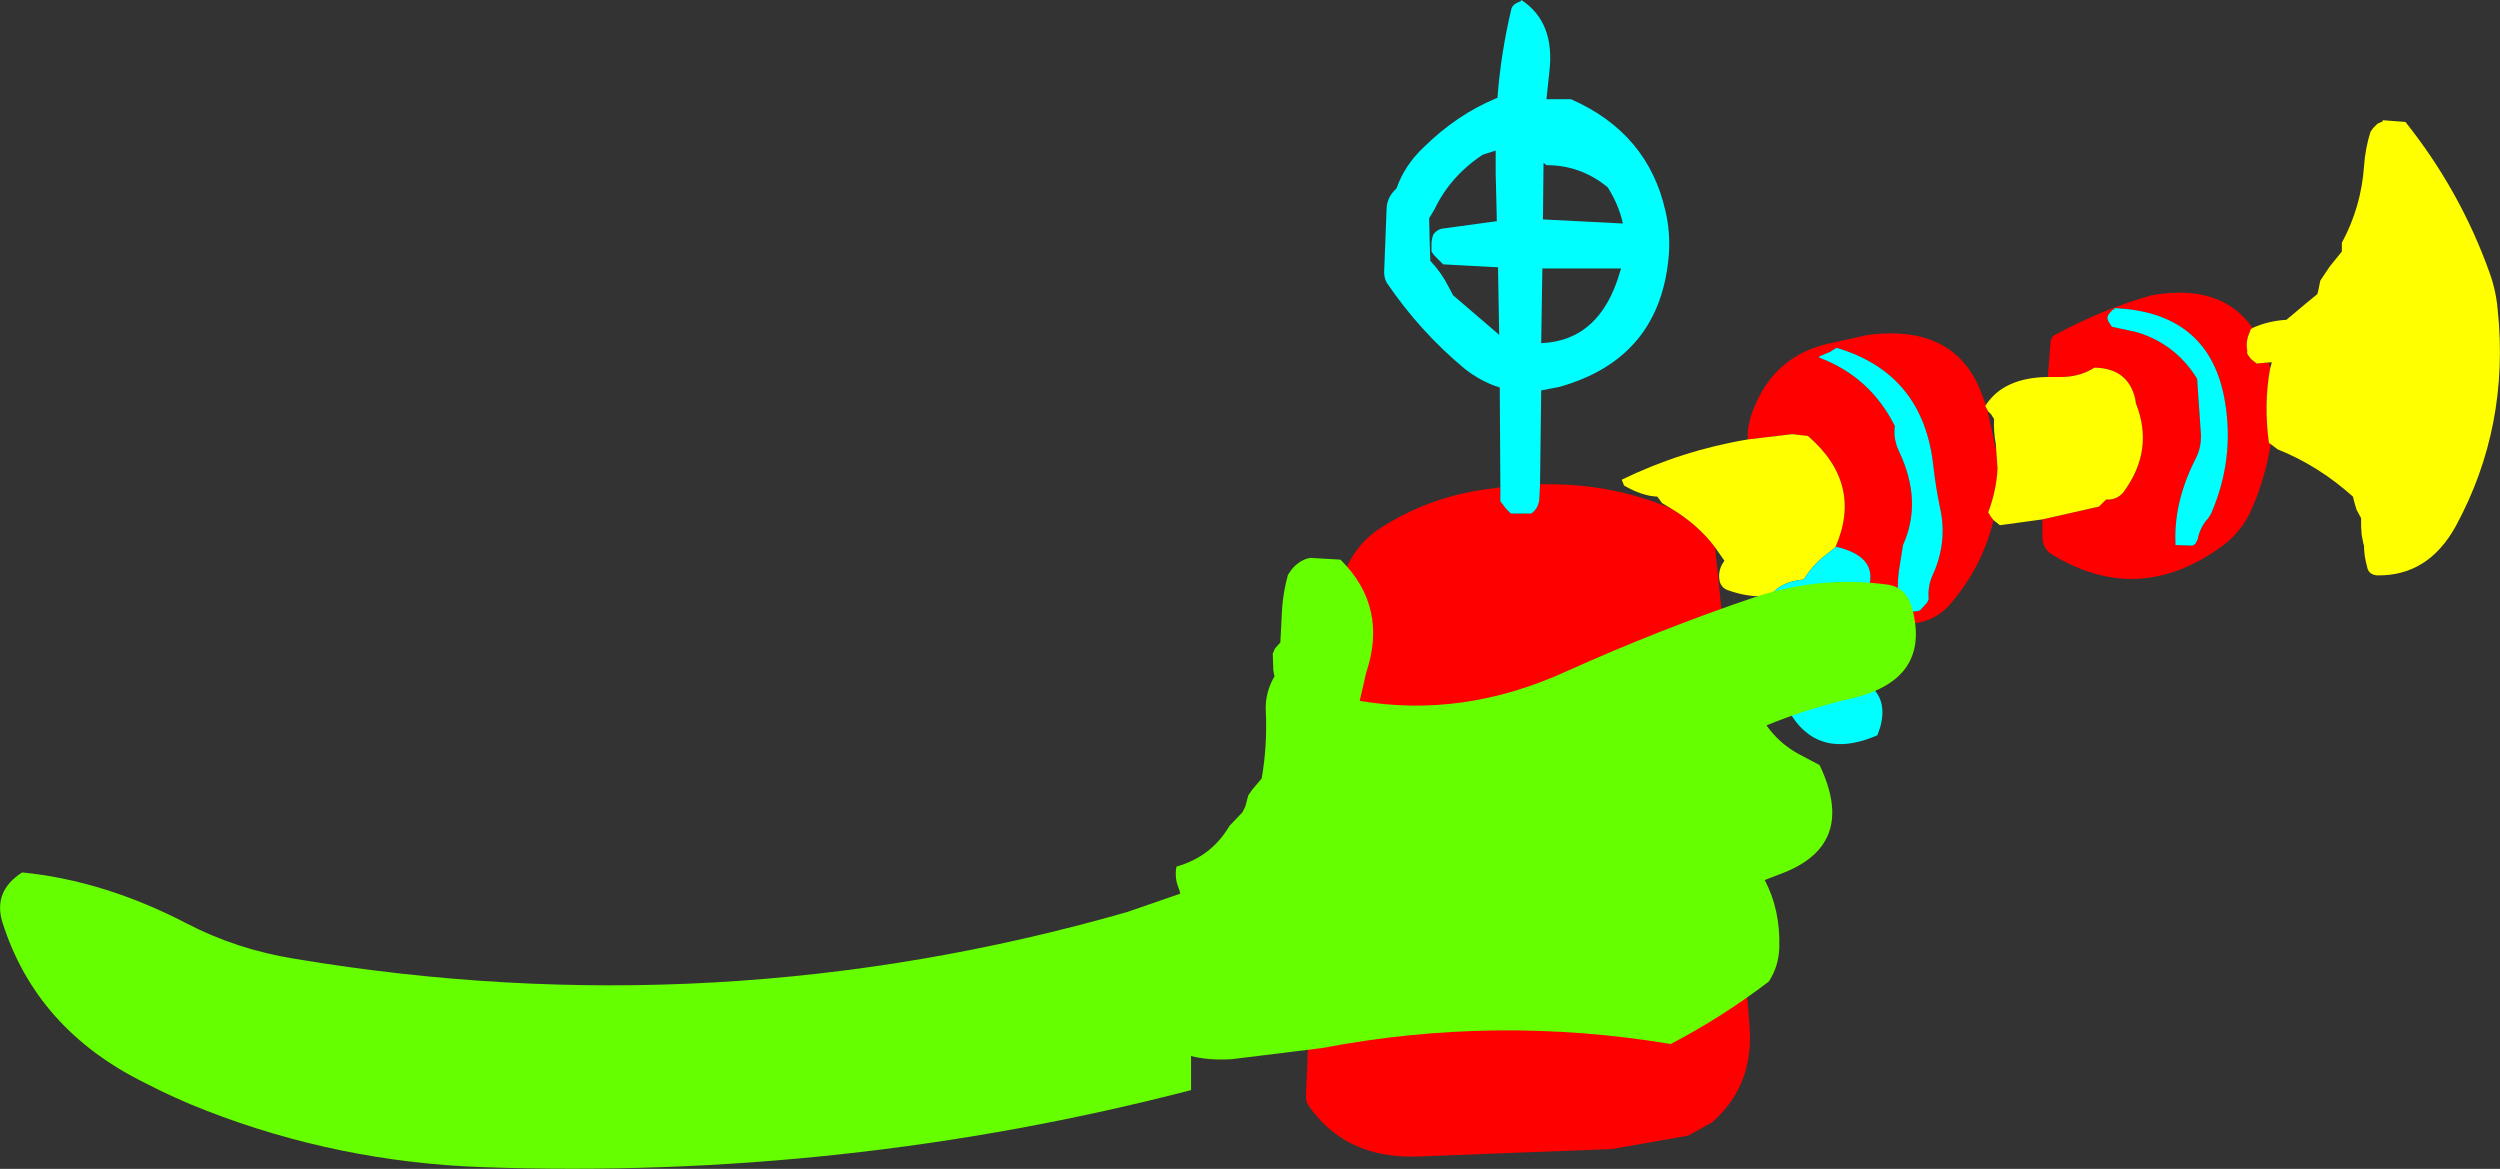
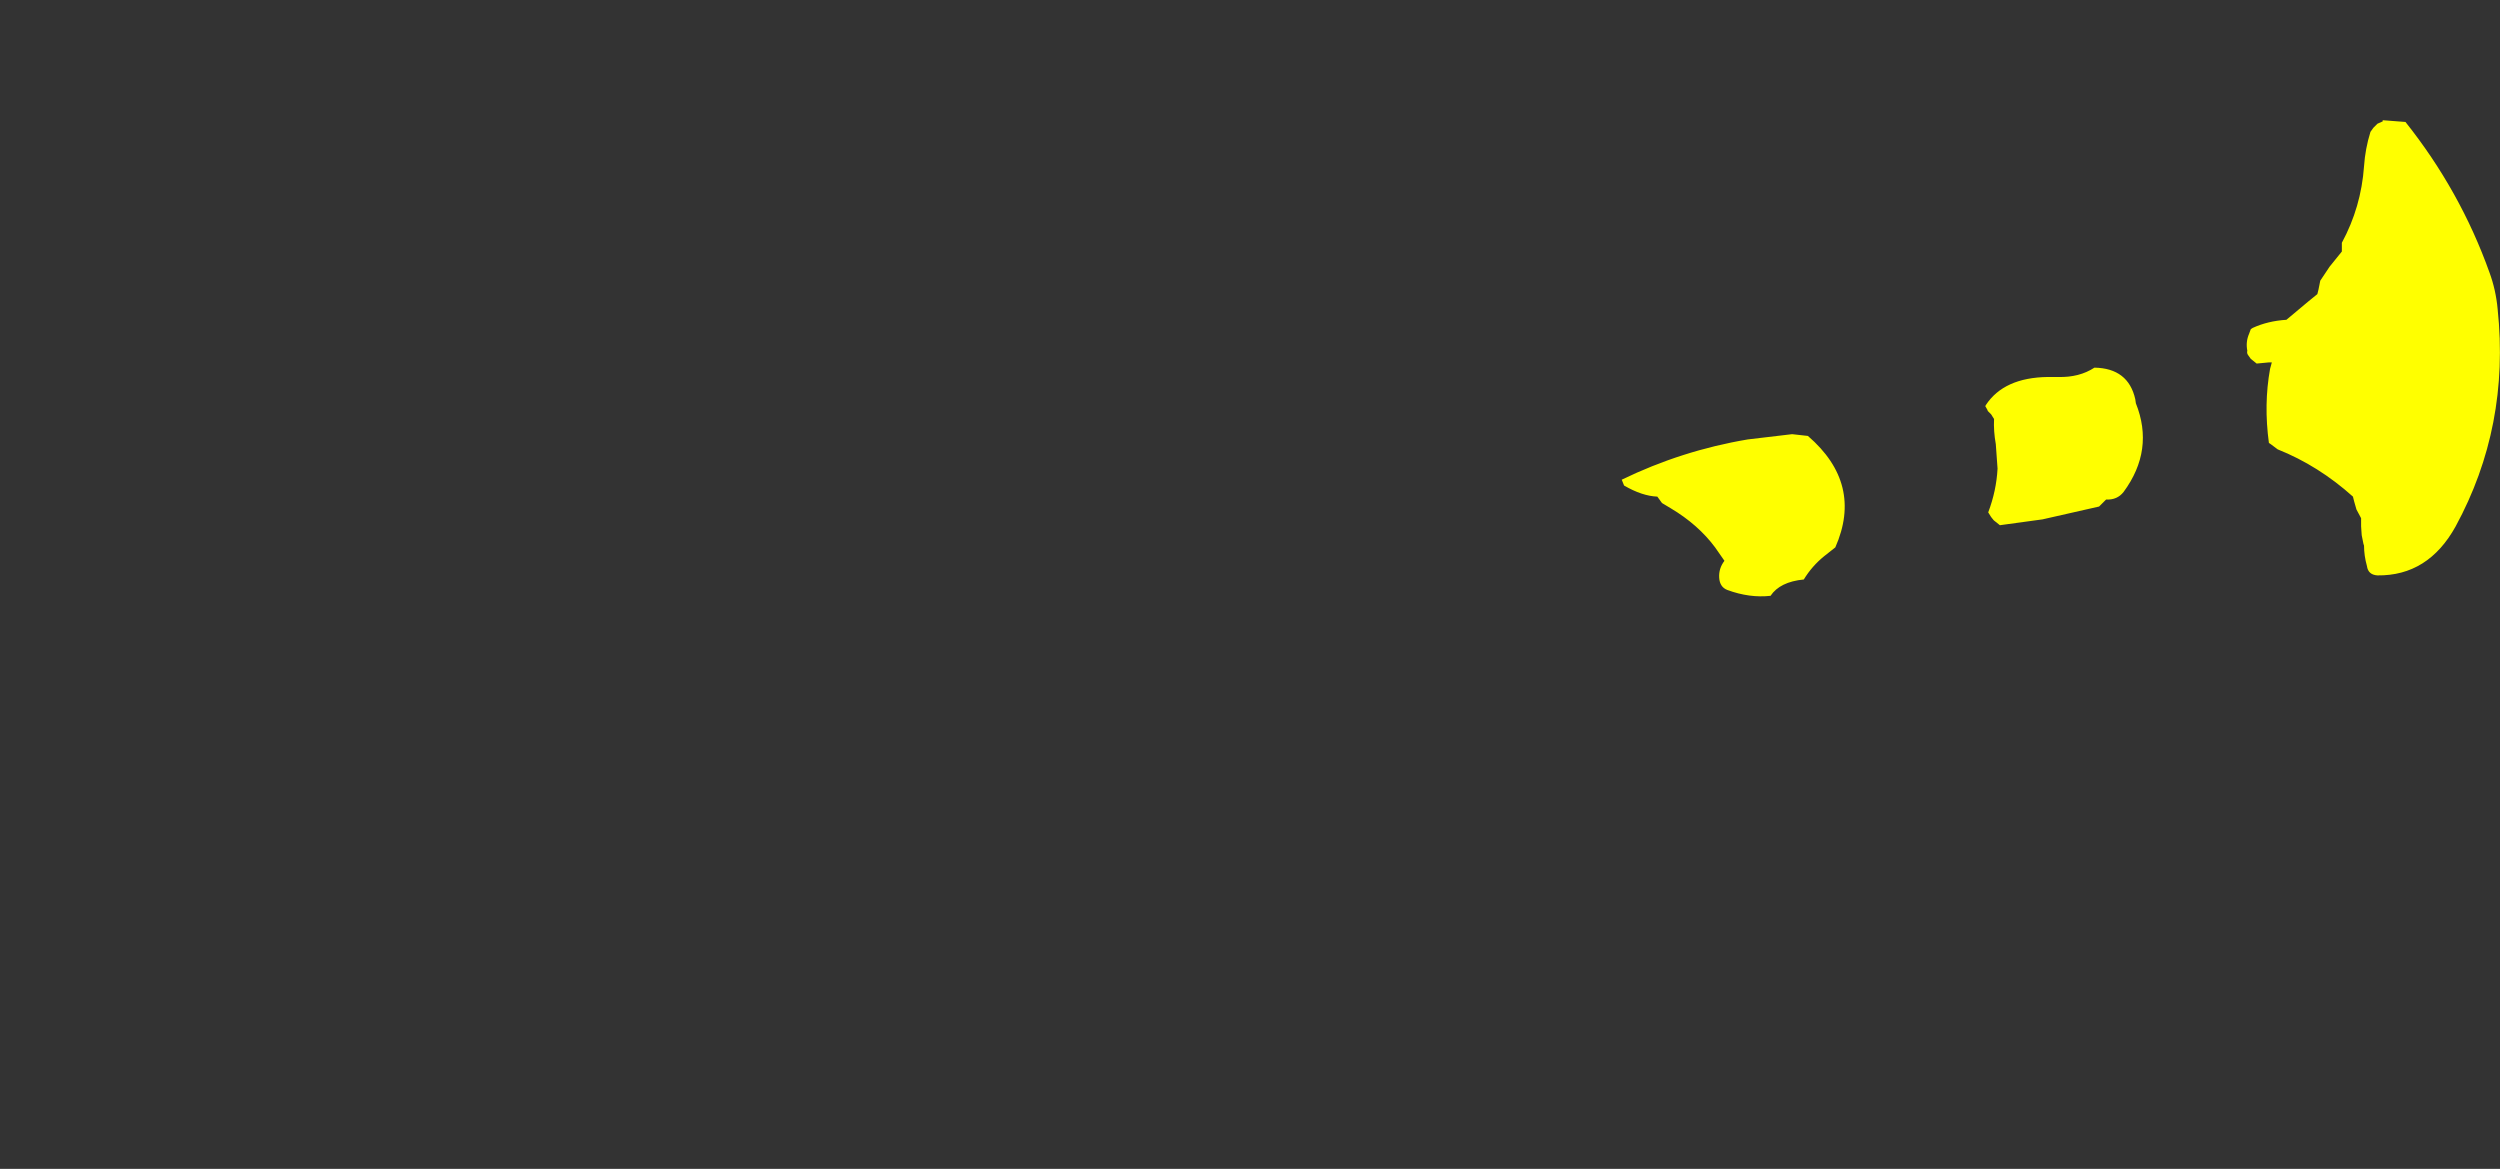
<svg xmlns="http://www.w3.org/2000/svg" height="100.15px" width="214.2px">
  <rect width="100%" height="100%" fill="#333333" stroke="none" />
  <g transform="matrix(1.0, 0.0, 0.0, 1.0, 9.7, 70.25)">
-     <path d="M122.25 -28.75 Q128.2 -28.9 133.45 -26.7 135.8 -25.3 137.25 -23.35 138.75 -9.3 139.4 4.9 139.65 11.3 140.2 17.65 140.6 22.75 137.0 25.9 L134.95 27.05 128.4 28.2 111.5 28.85 Q105.5 28.95 102.4 24.45 102.15 24.05 102.2 23.5 102.75 12.3 102.2 1.25 102.0 -2.3 102.6 -5.7 L103.7 -12.9 Q104.15 -16.45 105.1 -20.0 106.0 -23.45 108.8 -25.15 113.15 -27.85 118.2 -28.4 L118.85 -28.5 118.85 -27.3 119.35 -26.65 119.75 -26.25 121.5 -26.25 Q122.2 -26.75 122.2 -27.7 L122.25 -28.75 M140.05 -32.6 Q139.95 -33.95 140.75 -35.7 142.65 -40.0 147.4 -40.9 L150.3 -41.55 Q157.7 -42.5 160.0 -36.75 L160.45 -35.55 160.4 -35.45 160.6 -35.1 160.6 -35.05 161.35 -31.5 161.45 -30.1 Q161.35 -28.2 160.65 -26.35 L160.9 -25.95 161.1 -25.7 Q160.2 -21.8 157.45 -18.55 155.9 -16.7 153.25 -16.8 L148.7 -17.0 148.7 -17.1 149.05 -17.5 Q152.65 -22.2 147.65 -23.4 L147.55 -23.35 Q149.95 -28.8 145.2 -32.9 L143.85 -33.05 140.05 -32.6 M165.75 -37.95 L166.0 -41.0 Q166.05 -41.45 166.55 -41.65 170.55 -43.8 174.65 -44.95 180.6 -46.0 183.3 -42.15 L183.15 -42.05 183.0 -41.65 Q182.7 -40.95 182.85 -40.2 182.8 -40.0 182.9 -39.85 L183.15 -39.5 183.65 -39.1 184.7 -39.2 184.8 -38.65 Q184.25 -35.6 184.7 -32.3 L184.85 -32.2 Q184.35 -29.0 183.0 -26.15 182.2 -24.6 180.75 -23.5 173.55 -18.2 166.1 -22.75 165.3 -23.25 165.3 -24.25 L165.3 -25.75 170.15 -26.85 170.35 -27.05 170.75 -27.45 Q171.7 -27.4 172.25 -28.1 174.9 -31.7 173.3 -35.7 L173.25 -36.05 Q172.65 -38.7 169.75 -38.75 168.45 -37.9 166.65 -37.95 L165.75 -37.95 M147.65 -40.45 L147.1 -40.1 146.15 -39.7 146.2 -39.6 Q150.55 -37.95 152.65 -33.75 152.5 -32.65 153.0 -31.6 155.05 -27.3 153.35 -23.55 L153.0 -21.35 Q152.8 -19.9 153.0 -18.45 153.7 -17.6 154.8 -17.95 L155.4 -18.6 155.55 -18.9 Q155.45 -20.05 155.9 -21.0 157.2 -23.85 156.5 -26.85 156.15 -28.55 155.95 -30.3 155.1 -38.25 147.65 -40.45 M173.35 -41.8 Q176.7 -40.8 178.55 -37.8 L178.85 -33.4 Q179.0 -32.1 178.45 -31.0 176.5 -27.2 176.7 -23.55 L178.15 -23.5 178.4 -23.65 178.6 -24.05 Q178.8 -25.1 179.5 -25.85 L179.75 -26.25 Q181.75 -30.85 180.95 -35.75 179.7 -43.5 171.45 -43.85 L171.45 -43.75 171.3 -43.7 170.95 -43.3 170.85 -43.0 170.95 -42.7 171.25 -42.25 173.35 -41.8" fill="#ff0000" fill-rule="evenodd" stroke="none" />
    <path d="M133.45 -26.7 L132.7 -27.15 132.3 -27.7 Q131.0 -27.75 129.45 -28.65 L129.25 -29.15 Q134.4 -31.65 140.05 -32.6 L143.85 -33.05 145.2 -32.9 Q149.95 -28.8 147.55 -23.35 L146.6 -22.6 Q145.55 -21.75 144.85 -20.6 142.8 -20.4 142.0 -19.2 140.2 -19.0 138.3 -19.7 137.65 -19.95 137.6 -20.75 137.55 -21.55 138.05 -22.2 L137.25 -23.35 Q135.8 -25.3 133.45 -26.7 M160.45 -35.55 Q162.0 -37.9 165.75 -37.95 L166.65 -37.95 Q168.45 -37.9 169.75 -38.75 172.65 -38.7 173.25 -36.05 L173.3 -35.7 Q174.9 -31.7 172.25 -28.1 171.7 -27.4 170.75 -27.45 L170.35 -27.05 170.15 -26.85 165.3 -25.75 161.65 -25.25 161.15 -25.65 161.1 -25.7 160.9 -25.95 160.65 -26.35 Q161.35 -28.2 161.45 -30.1 L161.3 -32.2 Q161.1 -33.3 161.15 -34.35 L160.9 -34.75 160.6 -35.05 160.6 -35.1 160.4 -35.45 160.45 -35.55 M183.3 -42.15 Q184.6 -42.75 186.2 -42.85 L188.05 -44.4 188.85 -45.05 188.95 -45.45 189.1 -46.2 189.9 -47.4 190.95 -48.7 190.95 -49.1 190.95 -49.45 Q192.6 -52.5 192.85 -56.0 192.95 -57.5 193.4 -58.95 L193.65 -59.3 194.0 -59.65 194.45 -59.85 194.45 -59.95 196.4 -59.8 Q201.1 -53.9 203.6 -46.9 204.15 -45.4 204.3 -43.75 205.35 -33.7 200.7 -25.15 198.35 -20.9 194.0 -20.95 193.2 -21.0 193.1 -21.75 192.85 -22.65 192.85 -23.5 L192.8 -23.65 192.65 -24.4 192.6 -25.15 192.6 -25.85 192.2 -26.6 192.0 -27.3 191.9 -27.7 Q188.95 -30.35 185.45 -31.75 L184.85 -32.2 184.7 -32.3 Q184.25 -35.6 184.8 -38.65 L184.95 -39.2 184.7 -39.2 183.65 -39.1 183.15 -39.5 182.9 -39.85 Q182.8 -40.0 182.85 -40.2 182.7 -40.95 183.0 -41.65 L183.15 -42.05 183.3 -42.15" fill="#ffff00" fill-rule="evenodd" stroke="none" />
-     <path d="M118.85 -28.5 L118.8 -37.05 Q117.2 -37.55 115.8 -38.65 111.95 -41.85 109.1 -46.05 108.85 -46.55 108.9 -47.1 L109.1 -52.25 Q109.1 -53.35 109.95 -54.1 110.65 -56.1 112.3 -57.65 115.15 -60.45 118.55 -61.85 L118.6 -61.85 Q118.9 -65.75 119.8 -69.5 119.9 -69.9 120.6 -70.15 L120.65 -70.25 Q123.55 -68.35 123.05 -64.1 L122.8 -61.75 124.9 -61.75 Q131.5 -58.85 133.0 -52.15 133.4 -50.45 133.3 -48.6 132.65 -39.55 123.9 -37.1 L122.35 -36.8 122.25 -28.75 122.2 -27.7 Q122.2 -26.75 121.5 -26.25 L119.75 -26.25 119.35 -26.65 118.85 -27.3 118.85 -28.5 M148.7 -17.0 Q148.65 -15.75 148.75 -14.55 L148.85 -12.35 Q152.3 -11.25 151.4 -7.95 L151.15 -7.25 Q145.25 -4.7 142.9 -10.75 141.9 -13.35 141.5 -16.0 141.15 -18.1 142.0 -19.2 142.8 -20.4 144.85 -20.6 145.55 -21.75 146.6 -22.6 L147.55 -23.35 147.65 -23.4 Q152.65 -22.2 149.05 -17.5 L148.7 -17.1 148.7 -17.0 M129.35 -51.1 Q129.0 -52.7 128.05 -54.2 125.75 -56.1 122.8 -56.1 L122.55 -56.3 122.5 -51.45 129.35 -51.1 M117.35 -57.0 Q114.55 -55.15 113.2 -52.3 L112.75 -51.55 112.8 -49.35 112.85 -47.9 Q113.8 -46.9 114.4 -45.7 L114.8 -44.95 118.65 -41.65 118.75 -41.55 118.65 -47.35 113.95 -47.6 113.5 -48.05 113.2 -48.35 112.95 -48.7 112.95 -49.1 112.95 -49.45 113.0 -49.8 113.1 -50.15 Q113.4 -50.55 113.8 -50.65 L118.55 -51.3 118.45 -55.4 118.45 -57.35 118.3 -57.3 117.35 -57.0 M147.65 -40.45 Q155.1 -38.25 155.95 -30.3 156.15 -28.55 156.5 -26.85 157.2 -23.85 155.9 -21.0 155.45 -20.05 155.55 -18.9 L155.4 -18.6 154.8 -17.95 Q153.7 -17.6 153.0 -18.45 152.8 -19.9 153.0 -21.35 L153.35 -23.55 Q155.05 -27.3 153.0 -31.6 152.5 -32.65 152.65 -33.75 150.55 -37.95 146.2 -39.6 L146.15 -39.7 147.1 -40.1 147.65 -40.45 M129.2 -47.25 L122.45 -47.25 122.35 -40.85 Q127.4 -41.05 129.1 -46.95 L129.2 -47.25 M173.35 -41.8 L171.25 -42.25 170.95 -42.7 170.85 -43.0 170.95 -43.3 171.3 -43.7 171.45 -43.75 171.45 -43.85 Q179.7 -43.5 180.95 -35.75 181.75 -30.85 179.75 -26.25 L179.5 -25.85 Q178.8 -25.1 178.6 -24.05 L178.4 -23.65 178.15 -23.5 176.7 -23.55 Q176.5 -27.2 178.45 -31.0 179.0 -32.1 178.85 -33.4 L178.55 -37.8 Q176.7 -40.8 173.35 -41.8" fill="#00ffff" fill-rule="evenodd" stroke="none" />
-     <path d="M86.85 7.9 L92.35 6.0 92.35 23.15 Q62.65 30.85 31.6 29.75 19.25 29.3 7.95 24.9 5.25 23.85 2.75 22.55 -6.6 17.95 -9.5 8.75 -10.3 6.1 -7.8 4.5 -0.75 5.2 6.35 8.9 10.6 11.1 15.55 11.9 51.75 17.95 86.85 7.9" fill="#66ff00" fill-rule="evenodd" stroke="none" />
-     <path d="M99.55 -14.7 L100.0 -15.2 100.15 -18.1 Q100.25 -19.55 100.65 -21.0 L101.0 -21.5 Q101.75 -22.35 102.6 -22.45 L105.15 -22.3 Q109.25 -18.25 107.35 -12.6 L106.8 -10.2 Q115.65 -8.7 124.45 -12.7 132.55 -16.35 140.7 -19.1 146.3 -20.95 152.1 -20.15 153.6 -19.9 154.1 -18.25 155.85 -12.0 148.9 -10.4 145.2 -9.55 141.65 -8.1 142.75 -6.55 144.4 -5.65 L146.2 -4.7 Q149.5 2.2 142.8 4.65 L141.5 5.15 Q142.85 7.7 142.75 10.95 142.7 12.55 141.85 13.85 137.85 16.9 133.45 19.2 118.45 16.7 103.55 19.55 L95.85 20.5 Q90.6 20.85 87.9 17.3 87.05 16.2 87.4 14.7 88.55 10.1 91.45 6.45 L91.35 6.0 Q90.9 5.0 91.1 4.0 94.1 3.15 95.65 0.5 L96.75 -0.65 97.0 -1.15 97.25 -2.1 97.6 -2.6 98.4 -3.55 Q98.9 -6.4 98.75 -9.4 98.7 -10.95 99.5 -12.3 L99.4 -12.8 99.35 -14.25 99.55 -14.7" fill="#66ff00" fill-rule="evenodd" stroke="none" />
  </g>
</svg>